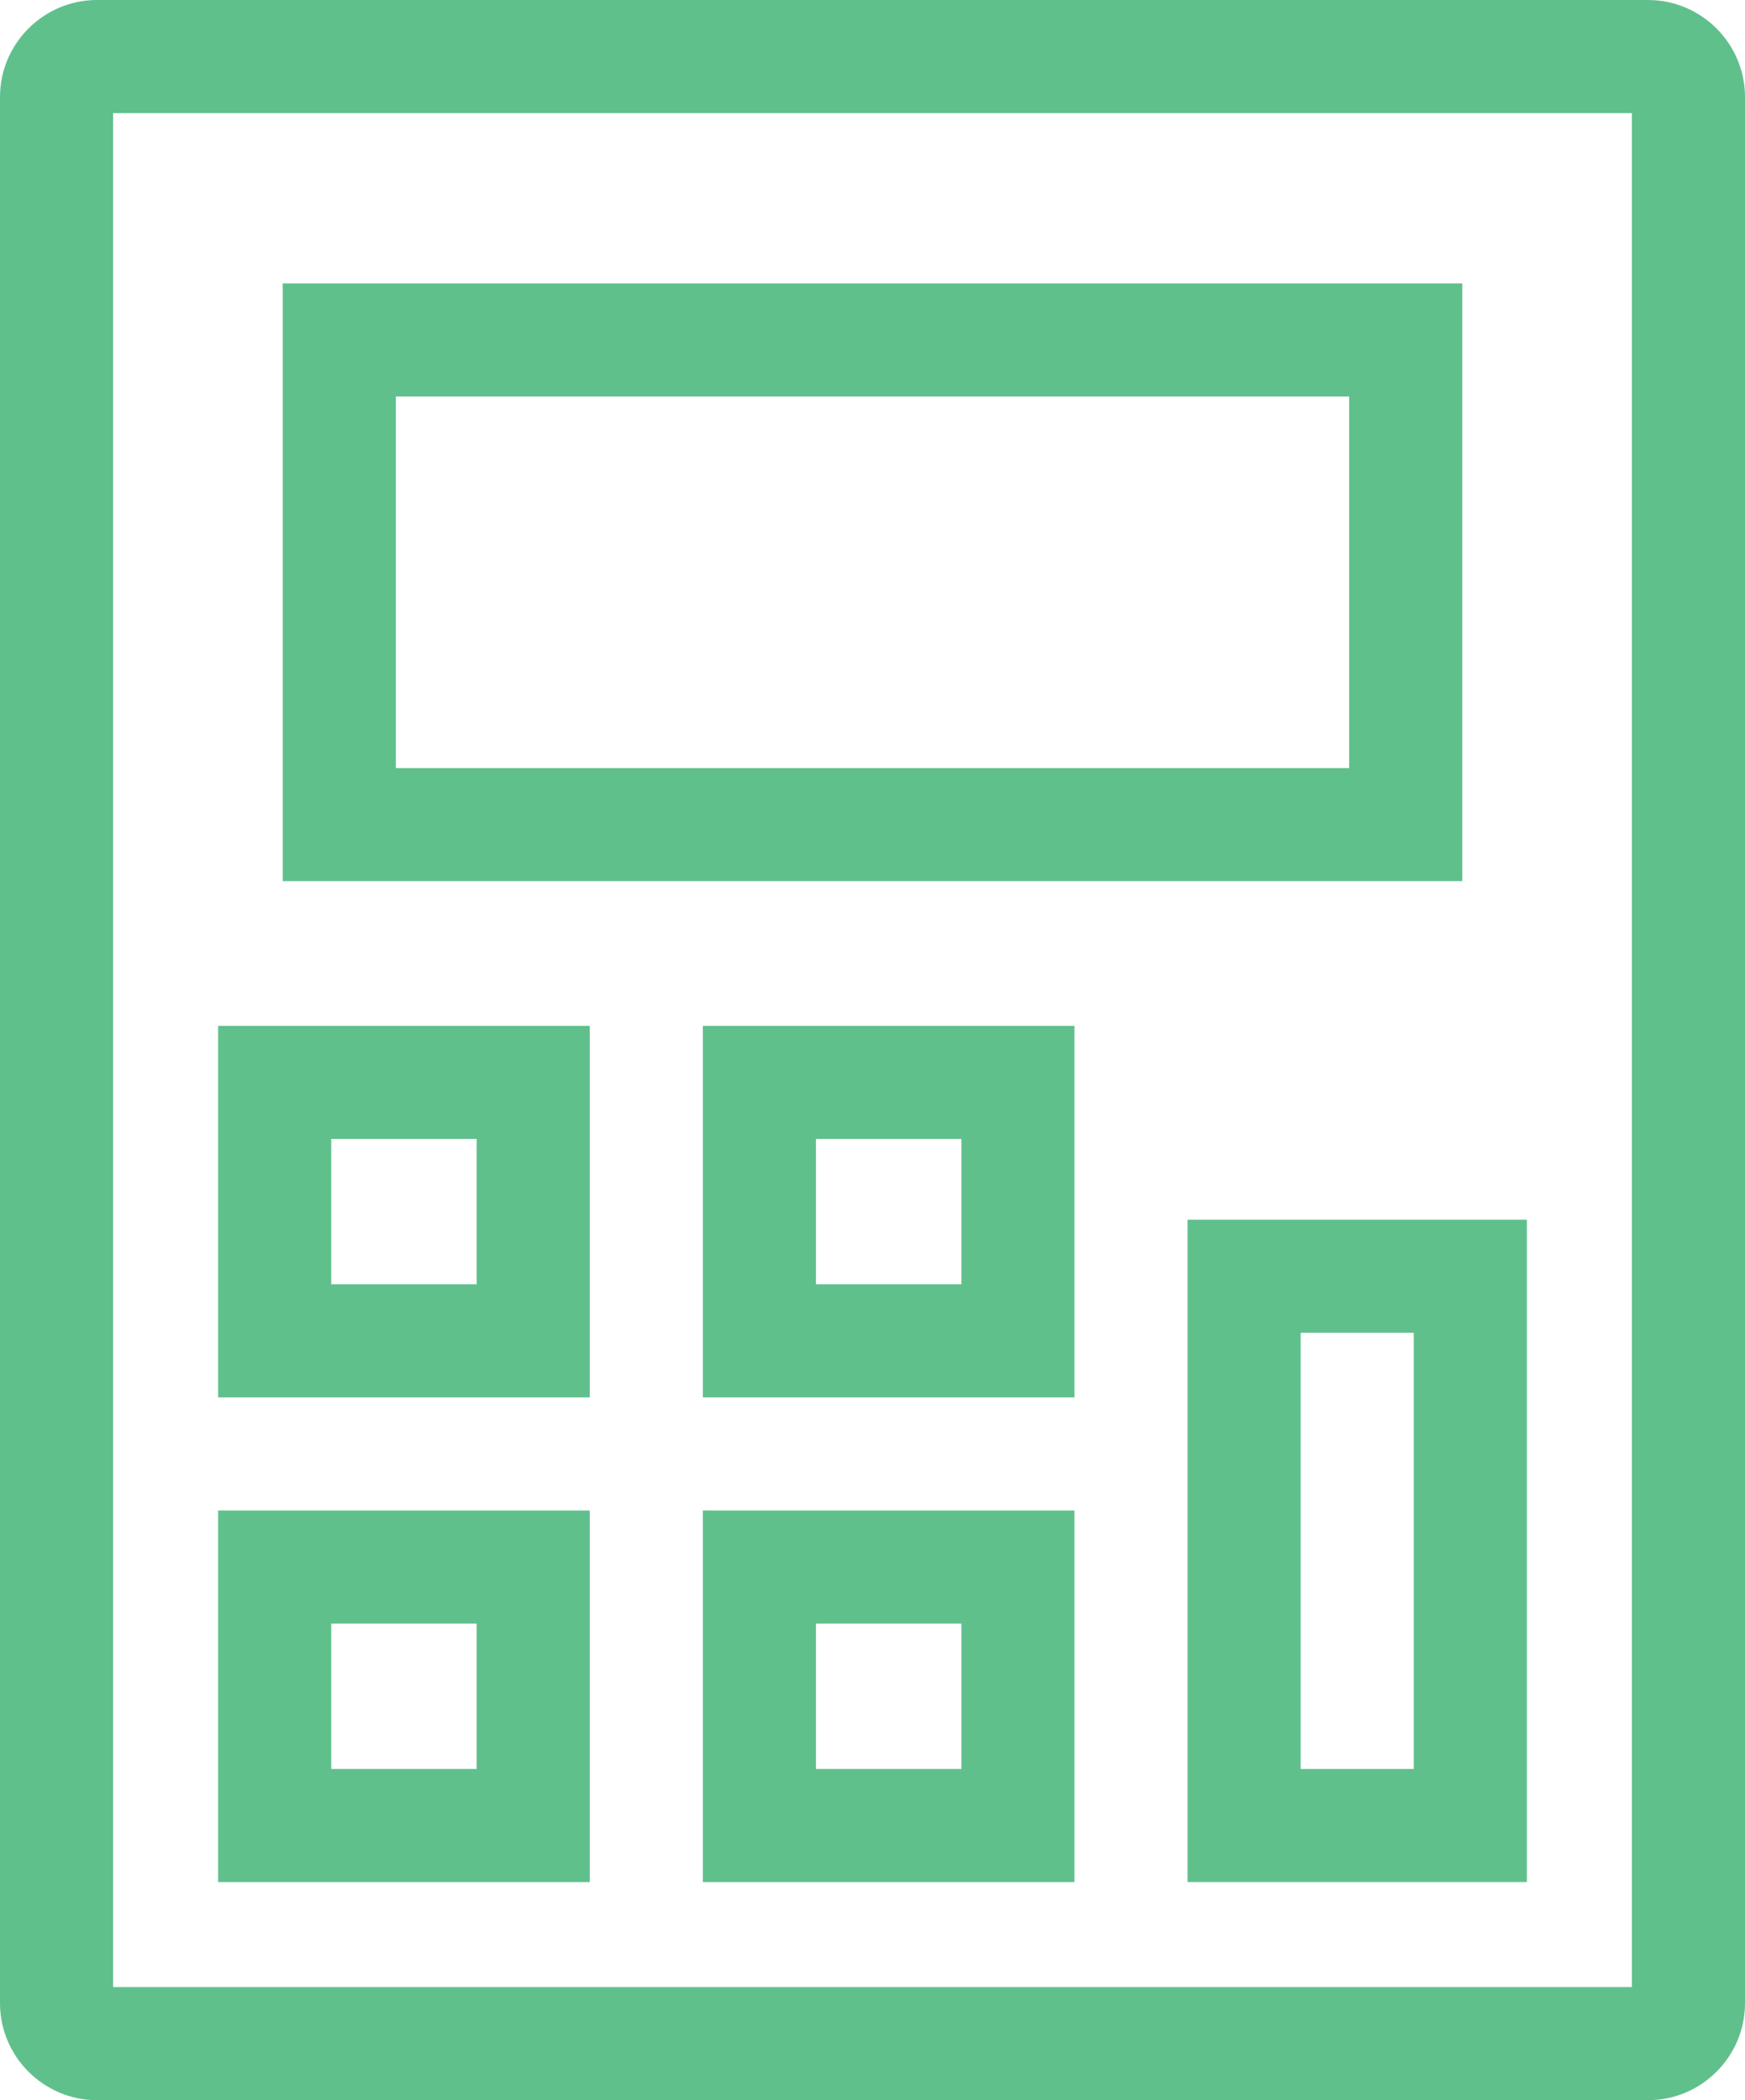
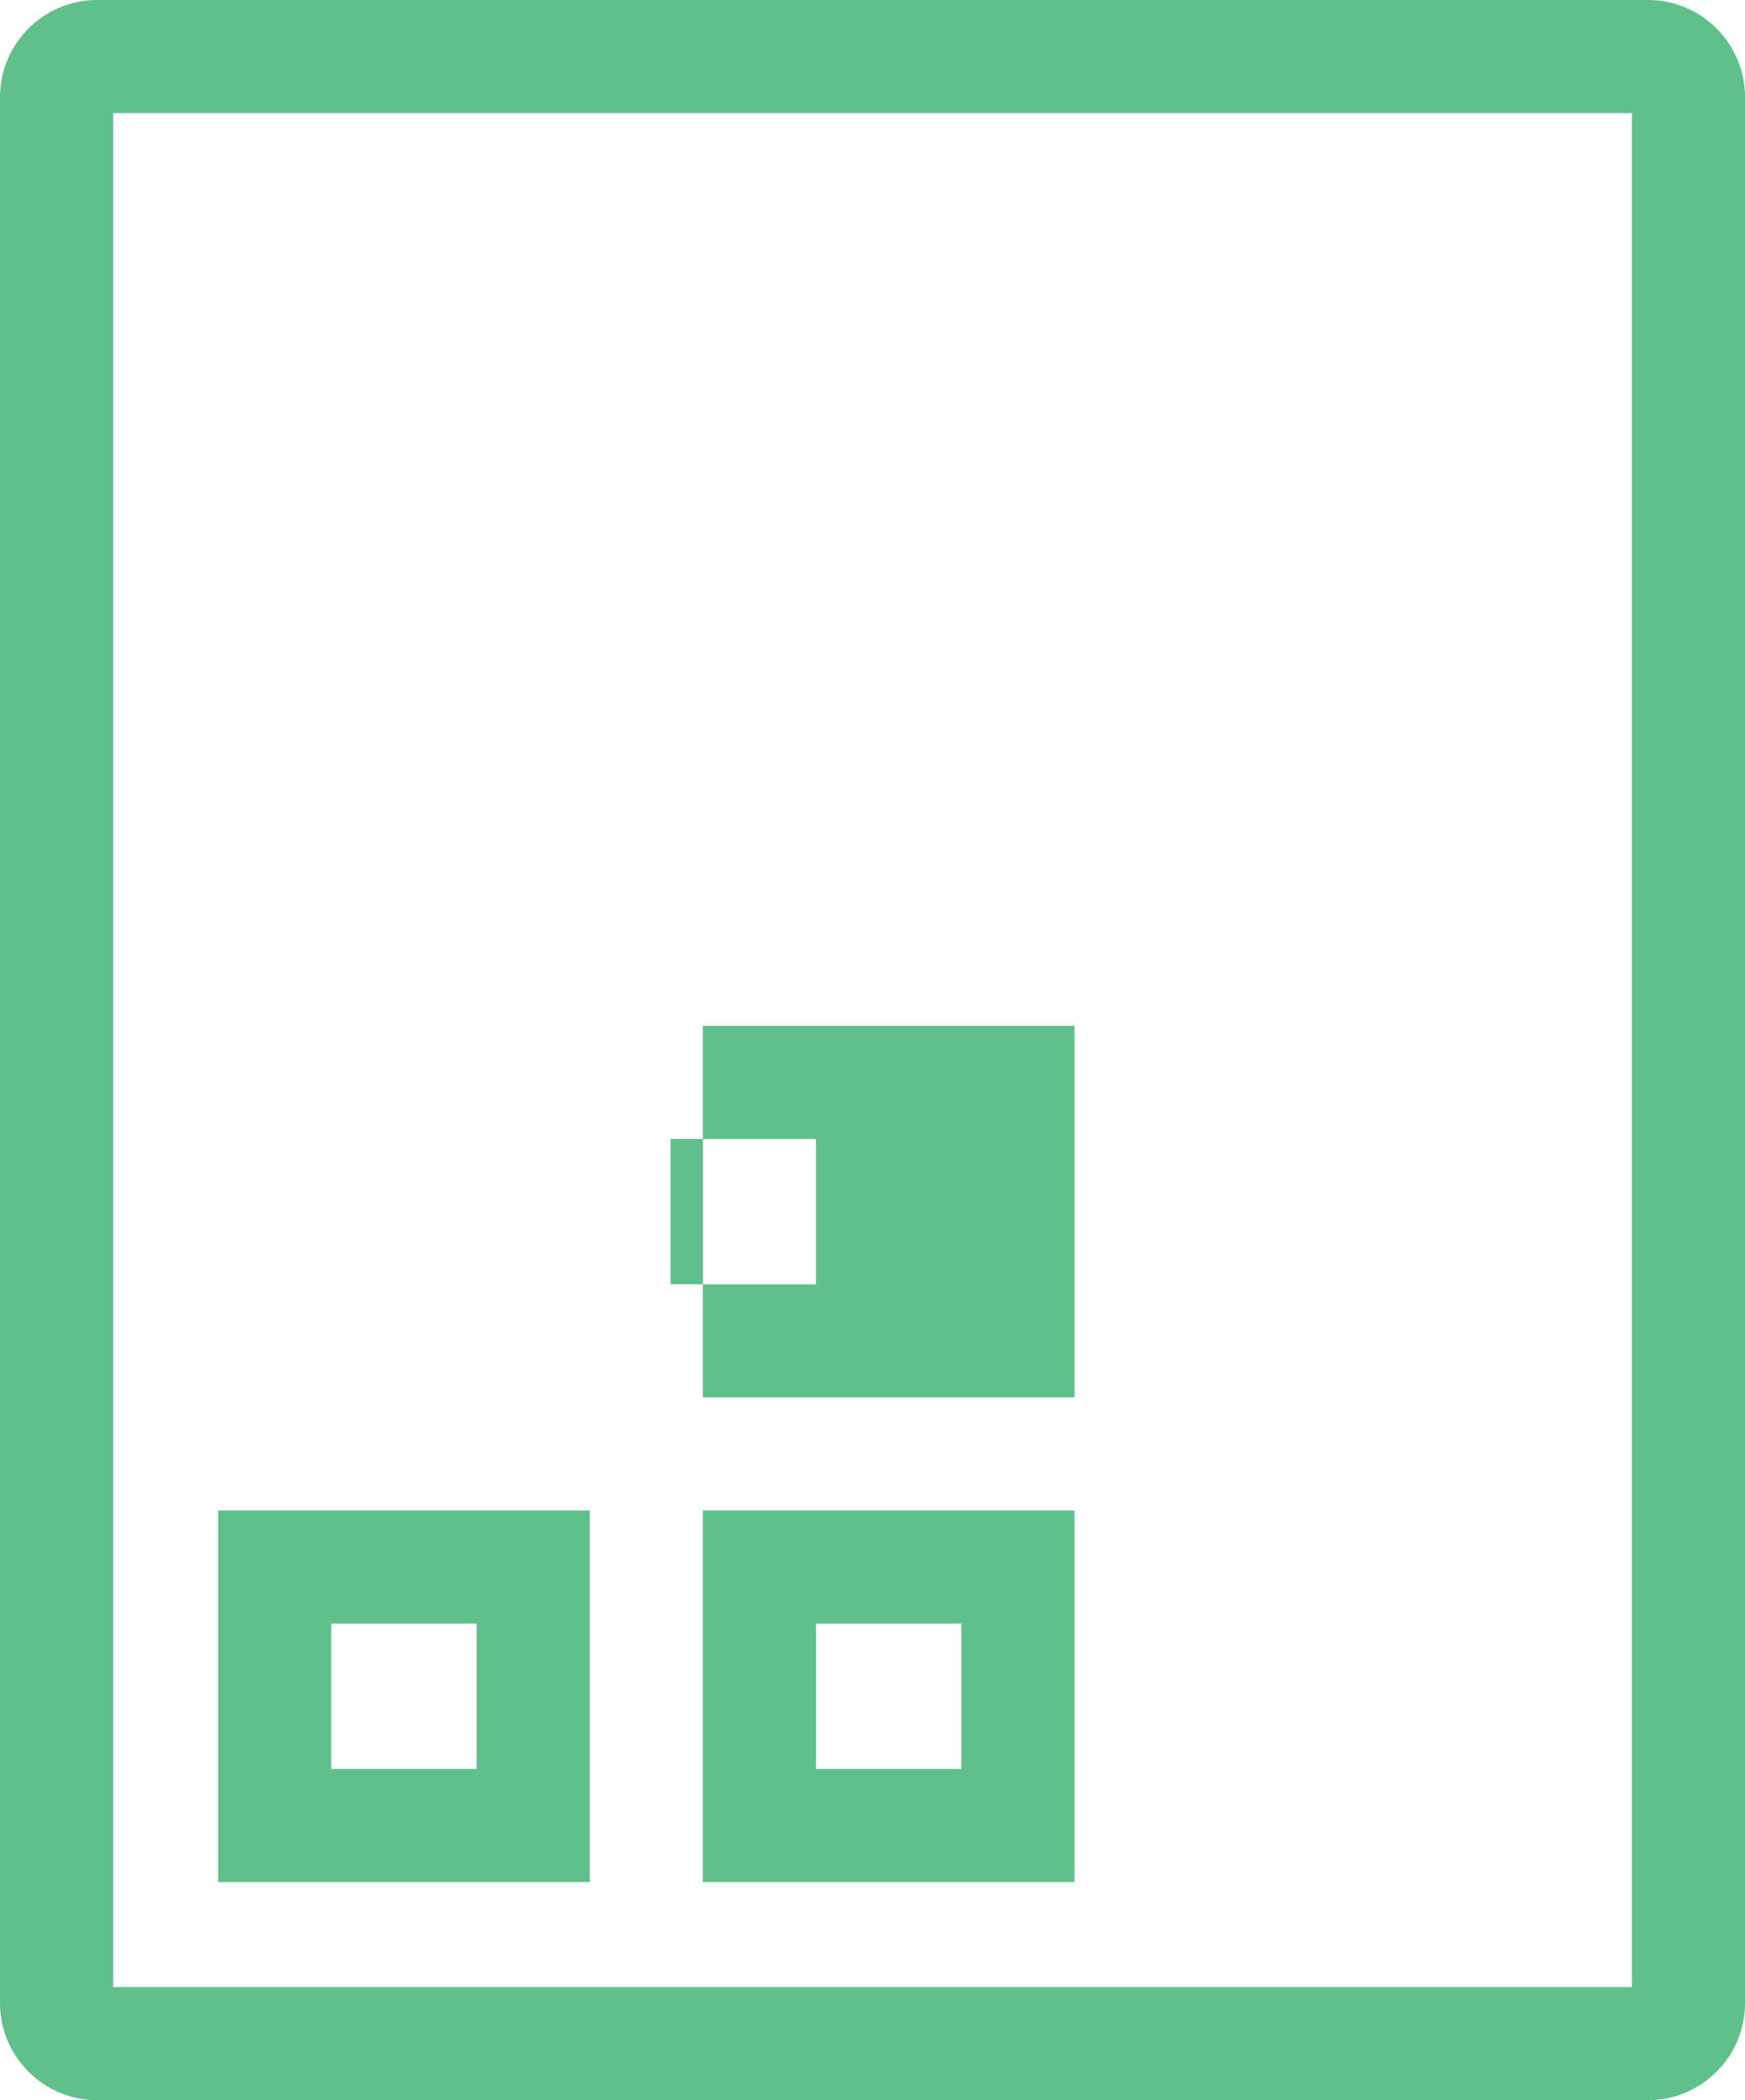
<svg xmlns="http://www.w3.org/2000/svg" version="1.1" id="Layer_1" x="0px" y="0px" width="54px" height="65px" viewBox="0 0 54 65" enable-background="new 0 0 54 65" xml:space="preserve">
-   <path fill="#60C08C" d="M18.25,43.249H6.75V31.75h11.5V43.249z M10.25,39.749h4.5V35.25h-4.5V39.749z" />
-   <path fill="#60C08C" d="M45.25,27.272H8.75v-18.5h36.5V27.272z M12.25,23.772h29.5v-11.5h-29.5V23.772z" />
-   <path fill="#60C08C" d="M33.25,43.249h-11.5V31.75h11.5V43.249z M25.25,39.749h4.5V35.25h-4.5V39.749z" />
-   <path fill="#60C08C" d="M47.25,58.249h-10.5v-20.5h10.5V58.249z M40.25,54.749h3.5v-13.5h-3.5V54.749z" />
+   <path fill="#60C08C" d="M33.25,43.249h-11.5V31.75h11.5V43.249z M25.25,39.749V35.25h-4.5V39.749z" />
  <path fill="#60C08C" d="M33.25,58.249h-11.5V46.75h11.5V58.249z M25.25,54.749h4.5V50.25h-4.5V54.749z" />
  <path fill="#60C08C" d="M18.25,58.249H6.75V46.75h11.5V58.249z M10.25,54.749h4.5V50.25h-4.5V54.749z" />
  <path fill="#60C08C" d="M50.5,3.5v58h-47v-58H50.5 M51,0H3C1.35,0,0,1.35,0,3v59c0,1.65,1.35,3,3,3h48c1.65,0,3-1.35,3-3V3  C54,1.35,52.65,0,51,0L51,0z" />
</svg>